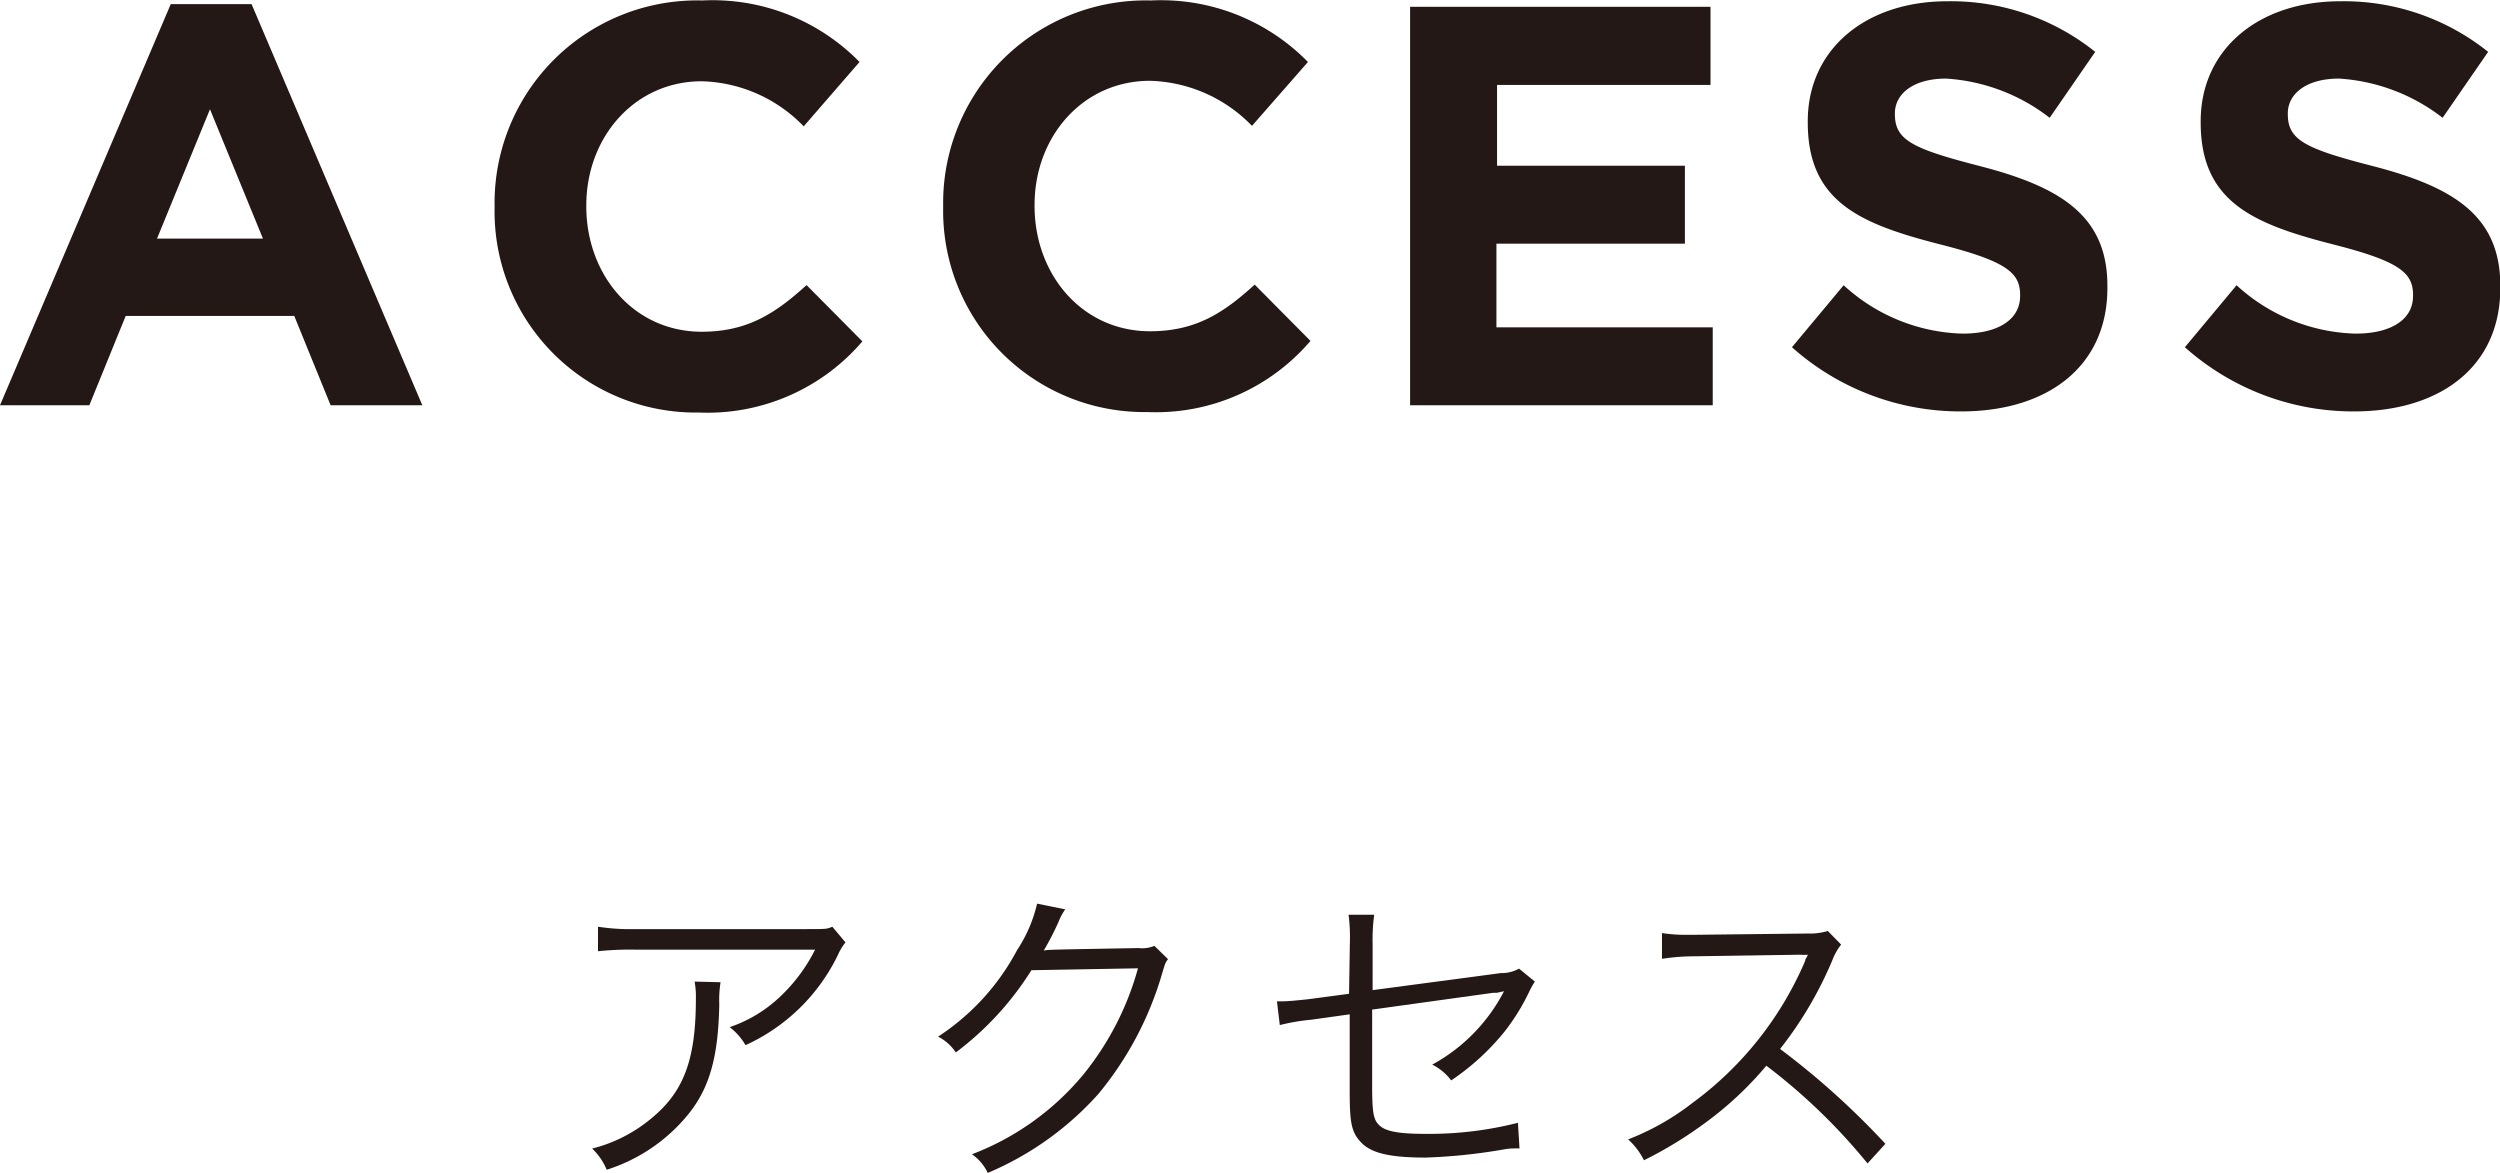
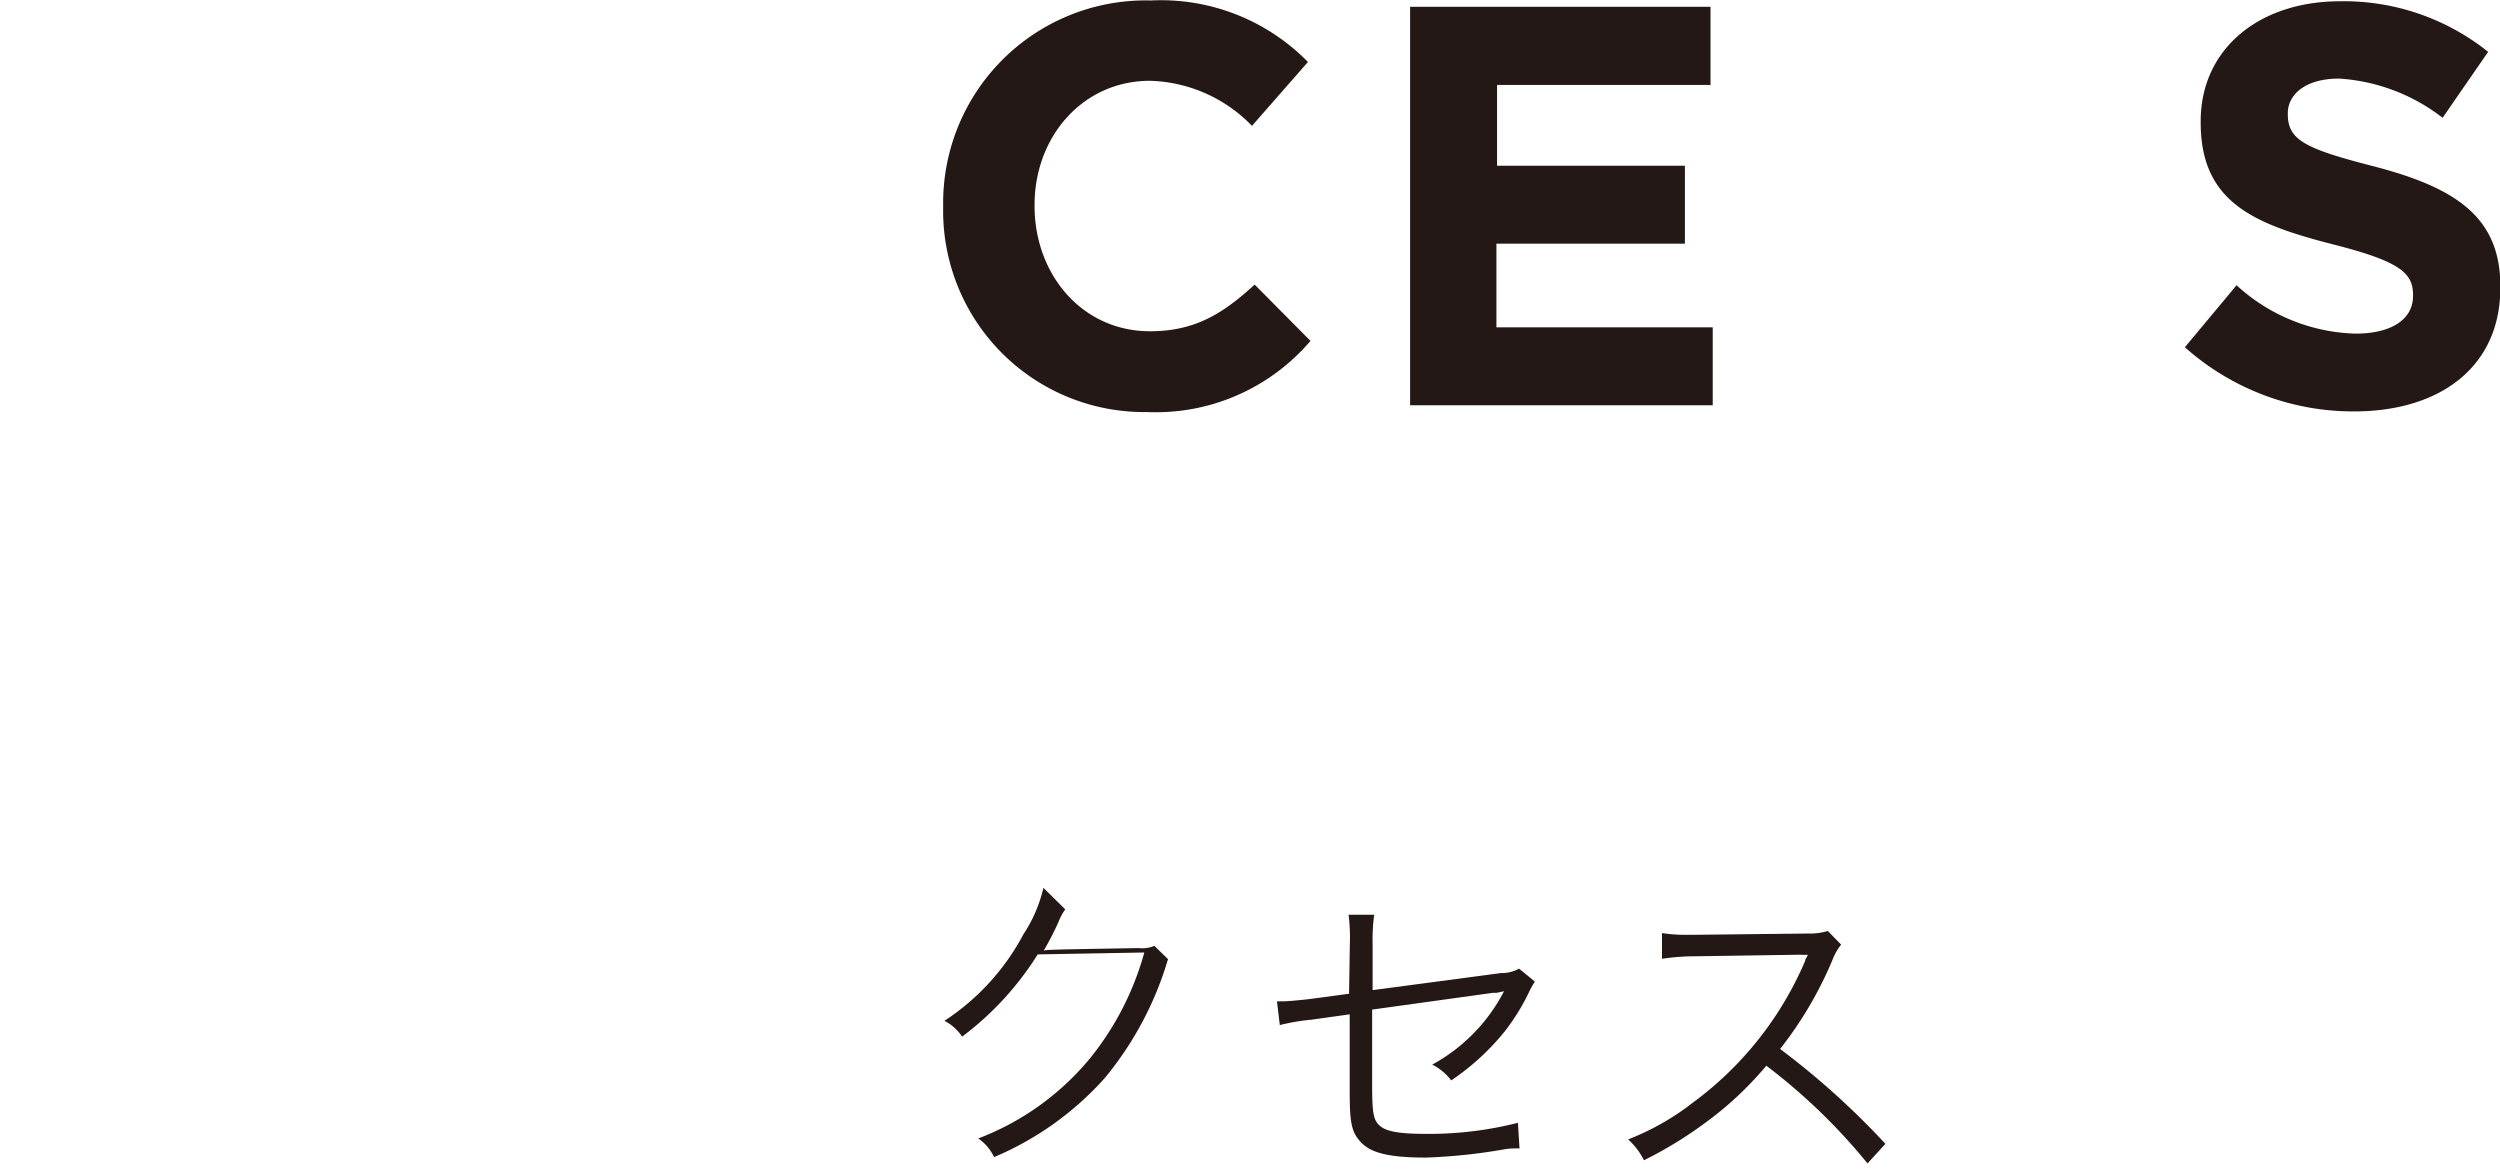
<svg xmlns="http://www.w3.org/2000/svg" id="レイヤー_1" data-name="レイヤー 1" viewBox="0 0 158.11 74.16">
  <defs>
    <style>.cls-1{fill:#231815;}</style>
  </defs>
  <title>bodyaccess_tit_pc</title>
-   <path class="cls-1" d="M615.62,348.05h5.11l10.8,25.37h-5.8l-2.3-5.65H612.77l-2.3,5.65h-5.65Zm5.83,14.83-3.35-8.18-3.35,8.18Z" transform="translate(-604.82 -347.79)" />
-   <path class="cls-1" d="M636.1,360.9v-.08a12.81,12.81,0,0,1,13.14-13,13,13,0,0,1,9.94,3.89l-3.53,4.07a9.29,9.29,0,0,0-6.45-2.85c-4.24,0-7.3,3.53-7.3,7.85v.07c0,4.32,3,7.92,7.3,7.92,2.88,0,4.65-1.15,6.63-2.95l3.53,3.56a12.88,12.88,0,0,1-10.34,4.5A12.72,12.72,0,0,1,636.1,360.9Z" transform="translate(-604.82 -347.79)" />
  <path class="cls-1" d="M664.47,360.9v-.08a12.81,12.81,0,0,1,13.14-13,13,13,0,0,1,9.93,3.89L684,355.75a9.31,9.31,0,0,0-6.45-2.85c-4.25,0-7.3,3.53-7.3,7.85v.07c0,4.32,3,7.92,7.3,7.92,2.88,0,4.65-1.15,6.62-2.95l3.53,3.56a12.85,12.85,0,0,1-10.33,4.5A12.72,12.72,0,0,1,664.47,360.9Z" transform="translate(-604.82 -347.79)" />
  <path class="cls-1" d="M694,348.22h19v4.94h-13.5v5.11h11.88v4.93H699.46v5.29h13.68v4.93H694Z" transform="translate(-604.82 -347.79)" />
-   <path class="cls-1" d="M718.15,369.75l3.27-3.92a11.56,11.56,0,0,0,7.52,3.06c2.27,0,3.64-.9,3.64-2.38v-.07c0-1.4-.86-2.13-5.08-3.2-5.07-1.3-8.35-2.7-8.35-7.71v-.07c0-4.57,3.68-7.59,8.82-7.59a14.59,14.59,0,0,1,9.36,3.2l-2.88,4.17a11.88,11.88,0,0,0-6.55-2.48c-2.12,0-3.24,1-3.24,2.2V355c0,1.65,1.08,2.19,5.44,3.31,5.11,1.33,8,3.17,8,7.56V366c0,5-3.82,7.81-9.25,7.81A16,16,0,0,1,718.15,369.75Z" transform="translate(-604.82 -347.79)" />
  <path class="cls-1" d="M743,369.75l3.27-3.92a11.56,11.56,0,0,0,7.52,3.06c2.27,0,3.64-.9,3.64-2.38v-.07c0-1.4-.86-2.13-5.08-3.2-5.07-1.3-8.35-2.7-8.35-7.71v-.07c0-4.57,3.68-7.59,8.82-7.59a14.59,14.59,0,0,1,9.36,3.2l-2.88,4.17a11.88,11.88,0,0,0-6.55-2.48c-2.12,0-3.24,1-3.24,2.2V355c0,1.65,1.08,2.19,5.44,3.31,5.11,1.33,8,3.17,8,7.56V366c0,5-3.82,7.81-9.25,7.81A16,16,0,0,1,743,369.75Z" transform="translate(-604.82 -347.79)" />
-   <path class="cls-1" d="M650.39,409.91a7.25,7.25,0,0,0-.08,1.4c-.06,3.34-.62,5.32-2,7a10.89,10.89,0,0,1-5.12,3.46,3.91,3.91,0,0,0-.92-1.34,9.4,9.4,0,0,0,3.66-1.84c2.12-1.7,2.9-3.74,2.9-7.64a5.28,5.28,0,0,0-.08-1.08Zm7.9-2.52a3.59,3.59,0,0,0-.48.8,12,12,0,0,1-5.84,5.7,3.93,3.93,0,0,0-1-1.14,8.66,8.66,0,0,0,3.16-1.9,10.61,10.61,0,0,0,2.24-3H645a19.31,19.31,0,0,0-2.36.1v-1.55a13.42,13.42,0,0,0,2.38.15h10.74c1.34,0,1.34,0,1.7-.15Z" transform="translate(-604.82 -347.79)" />
-   <path class="cls-1" d="M672.19,405.3a3.72,3.72,0,0,0-.44.83,19.13,19.13,0,0,1-.92,1.78c.26-.06.26-.06,6-.16a2,2,0,0,0,1-.14l.86.84c-.18.24-.18.26-.4,1a21.16,21.16,0,0,1-4,7.52,19.58,19.58,0,0,1-7,5,3,3,0,0,0-1-1.18,17,17,0,0,0,7.06-5.06,18.38,18.38,0,0,0,3.44-6.7l-6.74.12a19.28,19.28,0,0,1-4.78,5.2,3,3,0,0,0-1.12-1,14.82,14.82,0,0,0,5-5.48,9,9,0,0,0,1.26-2.93Z" transform="translate(-604.82 -347.79)" />
+   <path class="cls-1" d="M672.19,405.3a3.72,3.72,0,0,0-.44.83,19.13,19.13,0,0,1-.92,1.78c.26-.06.26-.06,6-.16a2,2,0,0,0,1-.14l.86.84a21.16,21.16,0,0,1-4,7.52,19.58,19.58,0,0,1-7,5,3,3,0,0,0-1-1.18,17,17,0,0,0,7.06-5.06,18.38,18.38,0,0,0,3.44-6.7l-6.74.12a19.28,19.28,0,0,1-4.78,5.2,3,3,0,0,0-1.12-1,14.82,14.82,0,0,0,5-5.48,9,9,0,0,0,1.26-2.93Z" transform="translate(-604.82 -347.79)" />
  <path class="cls-1" d="M690.19,407.49a11.61,11.61,0,0,0-.08-1.85h1.62a11.68,11.68,0,0,0-.1,1.85v2.92l8.12-1.08a2.23,2.23,0,0,0,1.14-.28l1,.82a6.16,6.16,0,0,0-.32.56A13.48,13.48,0,0,1,700,413a15.34,15.34,0,0,1-3.4,3.12,3.4,3.4,0,0,0-1.2-1,11.07,11.07,0,0,0,4.54-4.64l-.46.1-.24,0-7.64,1.06v4.72c0,1.86.08,2.28.5,2.64s1.26.5,2.9.5a22.74,22.74,0,0,0,5.82-.7l.1,1.62c-.54,0-.66,0-1.2.1A35.62,35.62,0,0,1,695,421c-2.28,0-3.44-.28-4.08-.94s-.74-1.26-.74-3.3v-4.82l-2.42.34a12.81,12.81,0,0,0-2,.34l-.18-1.5h.3c.34,0,1-.06,1.72-.14l2.54-.34Z" transform="translate(-604.82 -347.79)" />
  <path class="cls-1" d="M722.93,421.37a37.2,37.2,0,0,0-6.4-6.18,21.71,21.71,0,0,1-3.82,3.58,25.75,25.75,0,0,1-3.92,2.4,4.45,4.45,0,0,0-1-1.32,16.1,16.1,0,0,0,4.06-2.3,21.68,21.68,0,0,0,7.14-9c0-.12.06-.14.1-.24a.42.42,0,0,0,.06-.14,3.4,3.4,0,0,1-.48,0l-6.68.1a13.46,13.46,0,0,0-2.06.16l0-1.63a9.32,9.32,0,0,0,1.58.11H712l7.14-.08a4,4,0,0,0,1.28-.16l.84.86a3.73,3.73,0,0,0-.56,1,24.19,24.19,0,0,1-3.3,5.6,49.74,49.74,0,0,1,6.66,6Z" transform="translate(-604.82 -347.79)" />
</svg>